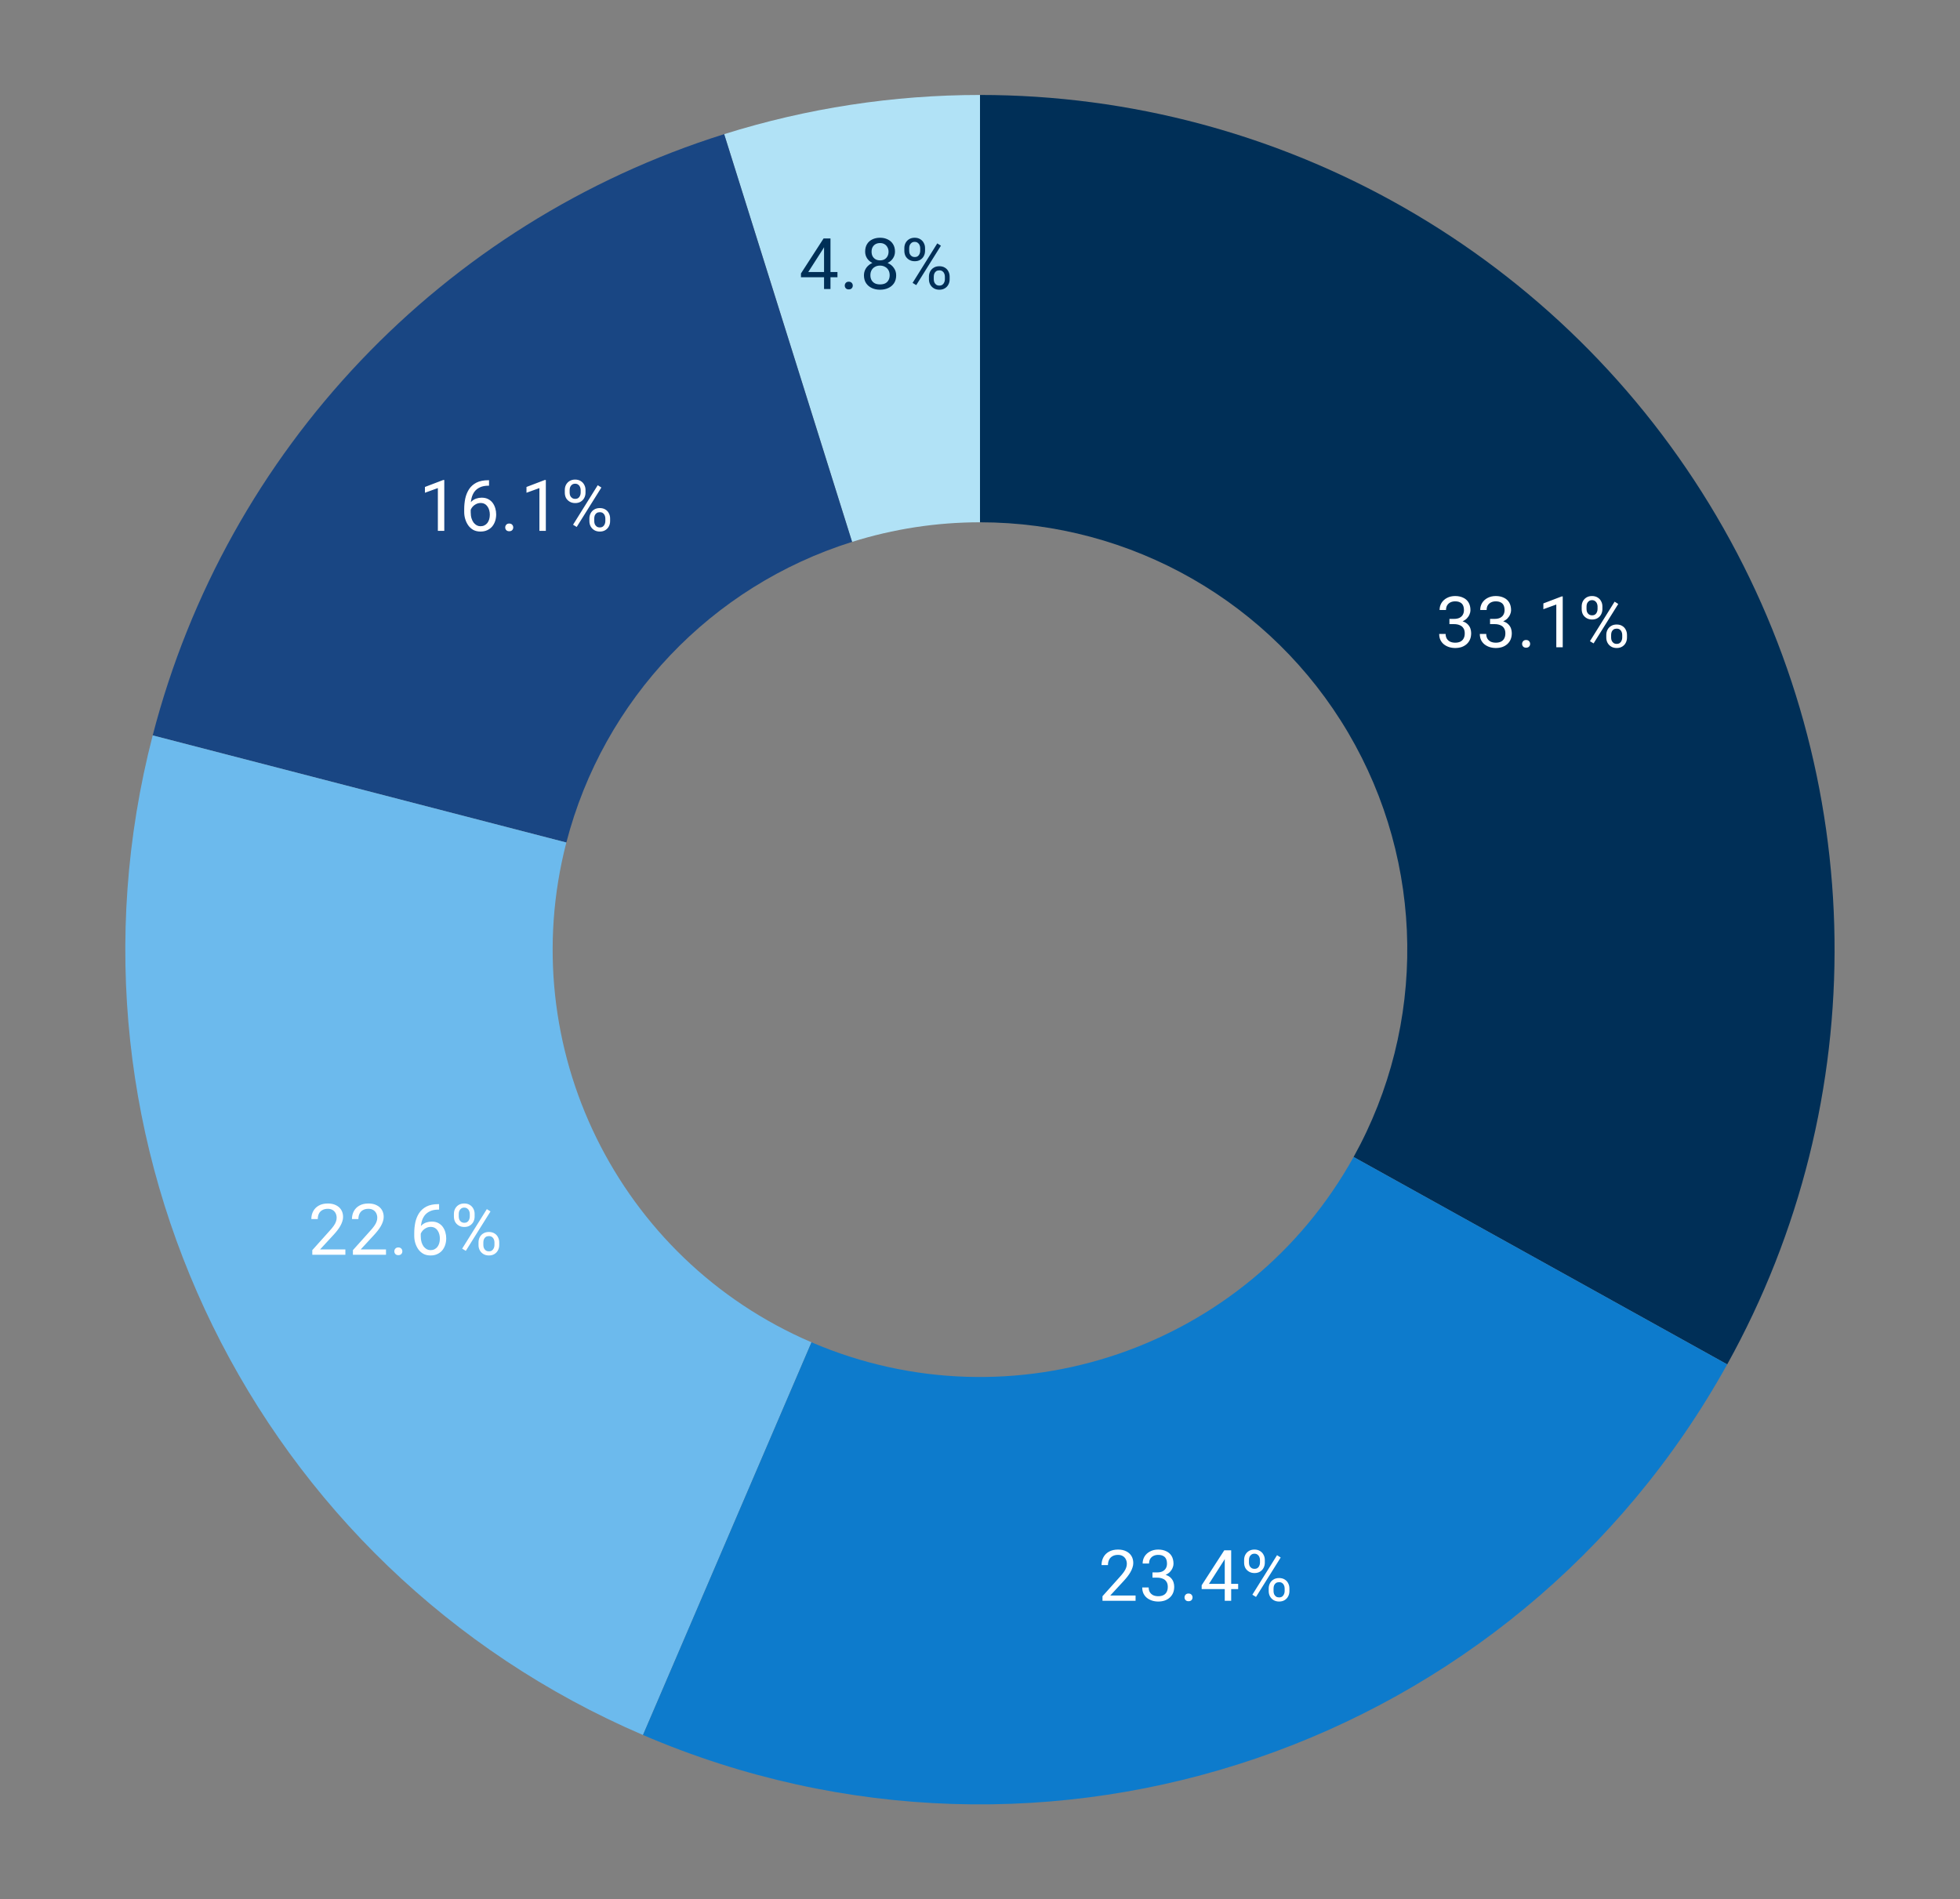
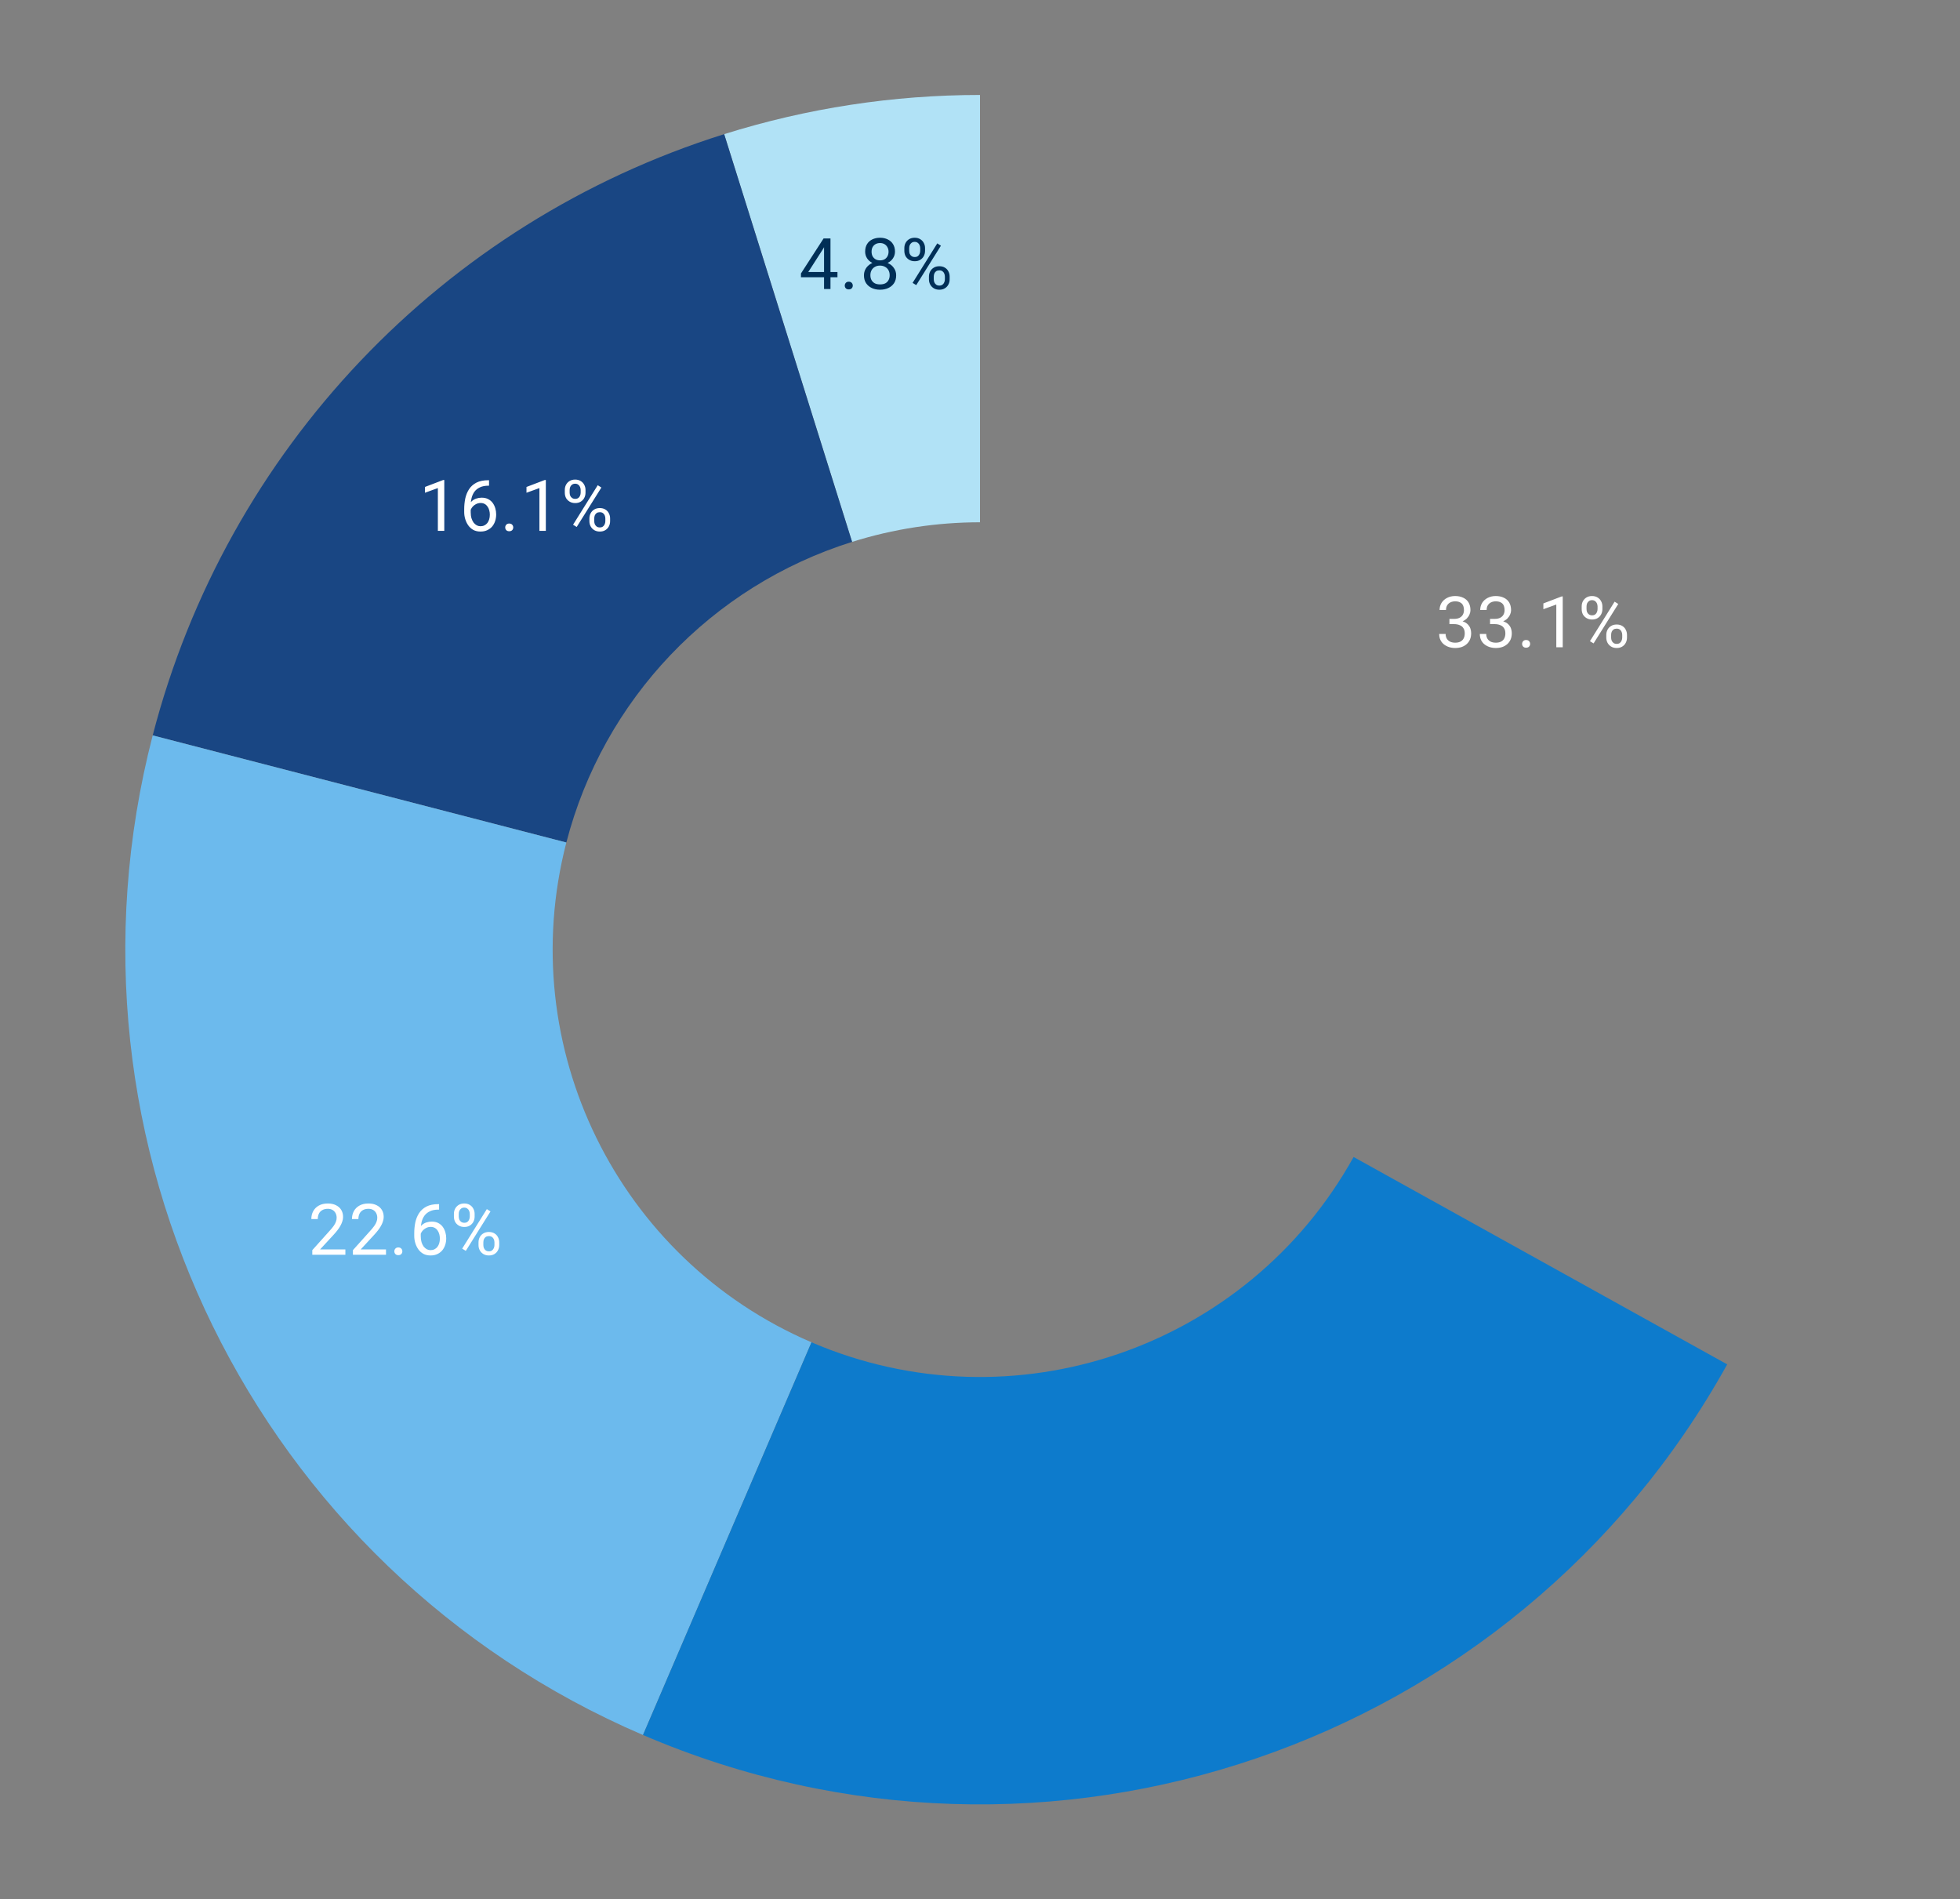
<svg xmlns="http://www.w3.org/2000/svg" version="1.1" viewBox="0.0 0.0 386.0 374.0" fill="none" stroke="none" stroke-linecap="square" stroke-miterlimit="10" width="386" height="374">
  <rect x="0.0" y="0.0" width="386.0" height="374.0" fill="#808080" stroke="none" />
  <path fill="#ffffff" fill-opacity="0.0" d="M0 0L386.0 0L386.0 374.0L0 374.0L0 0Z" fill-rule="nonzero" />
-   <path fill="#002f57" d="M193.0 18.7C252.62 18.7 307.791 50.243 338.036 101.622C368.281 153.001 369.086 216.548 340.153 268.676L266.576 227.838C281.043 201.774 280.641 170.001 265.518 144.311C250.396 118.622 222.81 102.85 193.0 102.85Z" fill-rule="nonzero" />
  <path fill="#b1e2f6" d="M142.617 26.418C158.922 21.303 175.911 18.7 193.0 18.7L193.0 102.85C184.456 102.85 175.961 104.151 167.809 106.709Z" fill-rule="nonzero" />
  <path fill="#194683" d="M30.073 144.815C44.636 88.569 87.181 43.812 142.617 26.418L167.809 106.709C140.09 115.406 118.818 137.784 111.536 165.908Z" fill-rule="nonzero" />
  <path fill="#6cbaed" d="M126.63 341.661C50.257 308.886 9.241 225.271 30.073 144.815L111.536 165.908C101.121 206.135 121.628 247.943 159.815 264.33Z" fill-rule="nonzero" />
  <path fill="#0d7bcc" d="M340.153 268.676C298.243 344.182 205.988 375.716 126.63 341.661L159.815 264.33C199.494 281.358 245.622 265.591 266.576 227.838Z" fill-rule="nonzero" />
  <path fill="#ffffff" d="M285.449 121.873L286.355 121.873Q287.012 121.873 287.449 121.654Q287.887 121.42 288.09 121.045Q288.308 120.654 288.308 120.17Q288.308 119.592 288.121 119.201Q287.933 118.81 287.543 118.623Q287.168 118.42 286.574 118.42Q286.043 118.42 285.637 118.623Q285.23 118.826 284.996 119.217Q284.777 119.592 284.777 120.123L283.512 120.123Q283.512 119.357 283.887 118.732Q284.277 118.107 284.965 117.748Q285.668 117.373 286.574 117.373Q287.48 117.373 288.152 117.701Q288.84 118.013 289.215 118.638Q289.59 119.263 289.59 120.185Q289.59 120.576 289.402 120.998Q289.23 121.42 288.871 121.795Q288.512 122.154 287.918 122.404Q287.34 122.638 286.527 122.638L285.449 122.638L285.449 121.873ZM285.449 122.904L285.449 122.154L286.527 122.154Q287.48 122.154 288.105 122.373Q288.73 122.592 289.09 122.982Q289.449 123.357 289.59 123.81Q289.73 124.248 289.73 124.685Q289.73 125.388 289.496 125.935Q289.262 126.467 288.84 126.842Q288.418 127.217 287.84 127.42Q287.262 127.607 286.59 127.607Q285.933 127.607 285.355 127.42Q284.793 127.232 284.355 126.888Q283.918 126.529 283.668 126.013Q283.433 125.498 283.433 124.842L284.699 124.842Q284.699 125.357 284.918 125.748Q285.152 126.138 285.574 126.357Q286.012 126.56 286.59 126.56Q287.168 126.56 287.59 126.357Q288.012 126.154 288.23 125.748Q288.465 125.342 288.465 124.717Q288.465 124.092 288.199 123.701Q287.949 123.295 287.465 123.107Q286.996 122.904 286.355 122.904L285.449 122.904ZM293.449 121.873L294.355 121.873Q295.012 121.873 295.449 121.654Q295.887 121.42 296.09 121.045Q296.308 120.654 296.308 120.17Q296.308 119.592 296.121 119.201Q295.933 118.81 295.543 118.623Q295.168 118.42 294.574 118.42Q294.043 118.42 293.637 118.623Q293.23 118.826 292.996 119.217Q292.777 119.592 292.777 120.123L291.512 120.123Q291.512 119.357 291.887 118.732Q292.277 118.107 292.965 117.748Q293.668 117.373 294.574 117.373Q295.48 117.373 296.152 117.701Q296.84 118.013 297.215 118.638Q297.59 119.263 297.59 120.185Q297.59 120.576 297.402 120.998Q297.23 121.42 296.871 121.795Q296.512 122.154 295.918 122.404Q295.34 122.638 294.527 122.638L293.449 122.638L293.449 121.873ZM293.449 122.904L293.449 122.154L294.527 122.154Q295.48 122.154 296.105 122.373Q296.73 122.592 297.09 122.982Q297.449 123.357 297.59 123.81Q297.73 124.248 297.73 124.685Q297.73 125.388 297.496 125.935Q297.262 126.467 296.84 126.842Q296.418 127.217 295.84 127.42Q295.262 127.607 294.59 127.607Q293.933 127.607 293.355 127.42Q292.793 127.232 292.355 126.888Q291.918 126.529 291.668 126.013Q291.433 125.498 291.433 124.842L292.699 124.842Q292.699 125.357 292.918 125.748Q293.152 126.138 293.574 126.357Q294.012 126.56 294.59 126.56Q295.168 126.56 295.59 126.357Q296.012 126.154 296.23 125.748Q296.465 125.342 296.465 124.717Q296.465 124.092 296.199 123.701Q295.949 123.295 295.465 123.107Q294.996 122.904 294.355 122.904L293.449 122.904ZM299.762 126.795Q299.762 126.482 299.965 126.263Q300.168 126.029 300.543 126.029Q300.933 126.029 301.137 126.263Q301.34 126.482 301.34 126.795Q301.34 127.107 301.137 127.326Q300.933 127.545 300.543 127.545Q300.168 127.545 299.965 127.326Q299.762 127.107 299.762 126.795ZM307.762 117.451L307.762 127.467L306.496 127.467L306.496 119.045L303.949 119.967L303.949 118.826L307.558 117.451L307.762 117.451ZM311.496 119.951L311.496 119.42Q311.496 118.857 311.73 118.404Q311.98 117.935 312.433 117.654Q312.902 117.373 313.527 117.373Q314.168 117.373 314.621 117.654Q315.09 117.935 315.324 118.404Q315.574 118.857 315.574 119.42L315.574 119.951Q315.574 120.513 315.324 120.982Q315.09 121.435 314.637 121.717Q314.183 121.998 313.543 121.998Q312.918 121.998 312.449 121.717Q311.98 121.435 311.73 120.982Q311.496 120.513 311.496 119.951ZM312.449 119.42L312.449 119.951Q312.449 120.263 312.558 120.545Q312.683 120.826 312.933 120.998Q313.183 121.17 313.543 121.17Q313.918 121.17 314.152 120.998Q314.387 120.826 314.496 120.545Q314.621 120.263 314.621 119.951L314.621 119.42Q314.621 119.107 314.496 118.826Q314.387 118.545 314.137 118.373Q313.902 118.185 313.527 118.185Q313.168 118.185 312.918 118.373Q312.683 118.545 312.558 118.826Q312.449 119.107 312.449 119.42ZM316.34 125.56L316.34 125.029Q316.34 124.467 316.59 123.998Q316.84 123.529 317.293 123.263Q317.746 122.982 318.387 122.982Q319.027 122.982 319.48 123.263Q319.933 123.529 320.168 123.998Q320.418 124.467 320.418 125.029L320.418 125.56Q320.418 126.123 320.168 126.592Q319.933 127.045 319.48 127.326Q319.027 127.607 318.387 127.607Q317.762 127.607 317.293 127.326Q316.84 127.045 316.59 126.592Q316.34 126.123 316.34 125.56ZM317.293 125.029L317.293 125.56Q317.293 125.873 317.402 126.154Q317.527 126.435 317.777 126.623Q318.027 126.795 318.387 126.795Q318.762 126.795 318.996 126.623Q319.246 126.435 319.355 126.154Q319.48 125.873 319.48 125.56L319.48 125.029Q319.48 124.701 319.355 124.42Q319.246 124.138 318.996 123.967Q318.762 123.795 318.387 123.795Q318.012 123.795 317.762 123.967Q317.527 124.138 317.402 124.42Q317.293 124.701 317.293 125.029ZM318.699 118.935L313.84 126.701L313.121 126.263L317.98 118.482L318.699 118.935Z" fill-rule="nonzero" />
-   <path fill="#ffffff" d="M223.639 314.191L223.639 315.238L217.123 315.238L217.123 314.332L220.389 310.691Q220.998 310.035 221.326 309.566Q221.654 309.098 221.779 308.723Q221.92 308.348 221.92 307.957Q221.92 307.473 221.717 307.066Q221.514 306.66 221.123 306.426Q220.733 306.191 220.186 306.191Q219.529 306.191 219.076 306.457Q218.639 306.707 218.42 307.16Q218.201 307.613 218.201 308.207L216.936 308.207Q216.936 307.363 217.295 306.676Q217.67 305.973 218.389 305.566Q219.123 305.145 220.186 305.145Q221.123 305.145 221.795 305.488Q222.467 305.816 222.826 306.41Q223.186 307.004 223.186 307.801Q223.186 308.238 223.029 308.691Q222.889 309.145 222.623 309.598Q222.373 310.035 222.029 310.473Q221.701 310.895 221.326 311.301L218.654 314.191L223.639 314.191ZM226.967 309.645L227.873 309.645Q228.529 309.645 228.967 309.426Q229.404 309.191 229.608 308.816Q229.826 308.426 229.826 307.941Q229.826 307.363 229.639 306.973Q229.451 306.582 229.061 306.395Q228.686 306.191 228.092 306.191Q227.561 306.191 227.154 306.395Q226.748 306.598 226.514 306.988Q226.295 307.363 226.295 307.895L225.029 307.895Q225.029 307.129 225.404 306.504Q225.795 305.879 226.483 305.52Q227.186 305.145 228.092 305.145Q228.998 305.145 229.67 305.473Q230.358 305.785 230.733 306.41Q231.108 307.035 231.108 307.957Q231.108 308.348 230.92 308.77Q230.748 309.191 230.389 309.566Q230.029 309.926 229.436 310.176Q228.858 310.41 228.045 310.41L226.967 310.41L226.967 309.645ZM226.967 310.676L226.967 309.926L228.045 309.926Q228.998 309.926 229.623 310.145Q230.248 310.363 230.608 310.754Q230.967 311.129 231.108 311.582Q231.248 312.02 231.248 312.457Q231.248 313.16 231.014 313.707Q230.779 314.238 230.358 314.613Q229.936 314.988 229.358 315.191Q228.779 315.379 228.108 315.379Q227.451 315.379 226.873 315.191Q226.311 315.004 225.873 314.66Q225.436 314.301 225.186 313.785Q224.951 313.27 224.951 312.613L226.217 312.613Q226.217 313.129 226.436 313.52Q226.67 313.91 227.092 314.129Q227.529 314.332 228.108 314.332Q228.686 314.332 229.108 314.129Q229.529 313.926 229.748 313.52Q229.983 313.113 229.983 312.488Q229.983 311.863 229.717 311.473Q229.467 311.066 228.983 310.879Q228.514 310.676 227.873 310.676L226.967 310.676ZM233.279 314.566Q233.279 314.254 233.483 314.035Q233.686 313.801 234.061 313.801Q234.451 313.801 234.654 314.035Q234.858 314.254 234.858 314.566Q234.858 314.879 234.654 315.098Q234.451 315.316 234.061 315.316Q233.686 315.316 233.483 315.098Q233.279 314.879 233.279 314.566ZM243.842 311.895L243.842 312.926L236.654 312.926L236.654 312.176L241.108 305.285L242.154 305.285L241.045 307.285L238.092 311.895L243.842 311.895ZM242.467 305.285L242.467 315.238L241.201 315.238L241.201 305.285L242.467 305.285ZM245.014 307.723L245.014 307.191Q245.014 306.629 245.248 306.176Q245.498 305.707 245.951 305.426Q246.42 305.145 247.045 305.145Q247.686 305.145 248.139 305.426Q248.608 305.707 248.842 306.176Q249.092 306.629 249.092 307.191L249.092 307.723Q249.092 308.285 248.842 308.754Q248.608 309.207 248.154 309.488Q247.701 309.77 247.061 309.77Q246.436 309.77 245.967 309.488Q245.498 309.207 245.248 308.754Q245.014 308.285 245.014 307.723ZM245.967 307.191L245.967 307.723Q245.967 308.035 246.076 308.316Q246.201 308.598 246.451 308.77Q246.701 308.941 247.061 308.941Q247.436 308.941 247.67 308.77Q247.904 308.598 248.014 308.316Q248.139 308.035 248.139 307.723L248.139 307.191Q248.139 306.879 248.014 306.598Q247.904 306.316 247.654 306.145Q247.42 305.957 247.045 305.957Q246.686 305.957 246.436 306.145Q246.201 306.316 246.076 306.598Q245.967 306.879 245.967 307.191ZM249.858 313.332L249.858 312.801Q249.858 312.238 250.108 311.77Q250.358 311.301 250.811 311.035Q251.264 310.754 251.904 310.754Q252.545 310.754 252.998 311.035Q253.451 311.301 253.686 311.77Q253.936 312.238 253.936 312.801L253.936 313.332Q253.936 313.895 253.686 314.363Q253.451 314.816 252.998 315.098Q252.545 315.379 251.904 315.379Q251.279 315.379 250.811 315.098Q250.358 314.816 250.108 314.363Q249.858 313.895 249.858 313.332ZM250.811 312.801L250.811 313.332Q250.811 313.645 250.92 313.926Q251.045 314.207 251.295 314.395Q251.545 314.566 251.904 314.566Q252.279 314.566 252.514 314.395Q252.764 314.207 252.873 313.926Q252.998 313.645 252.998 313.332L252.998 312.801Q252.998 312.473 252.873 312.191Q252.764 311.91 252.514 311.738Q252.279 311.566 251.904 311.566Q251.529 311.566 251.279 311.738Q251.045 311.91 250.92 312.191Q250.811 312.473 250.811 312.801ZM252.217 306.707L247.358 314.473L246.639 314.035L251.498 306.254L252.217 306.707Z" fill-rule="nonzero" />
  <path fill="#ffffff" d="M68.018 246.042L68.018 247.089L61.503 247.089L61.503 246.183L64.768 242.542Q65.378 241.886 65.706 241.417Q66.034 240.948 66.159 240.573Q66.3 240.198 66.3 239.808Q66.3 239.323 66.097 238.917Q65.893 238.511 65.503 238.276Q65.112 238.042 64.565 238.042Q63.909 238.042 63.456 238.308Q63.018 238.558 62.8 239.011Q62.581 239.464 62.581 240.058L61.315 240.058Q61.315 239.214 61.675 238.526Q62.05 237.823 62.768 237.417Q63.503 236.995 64.565 236.995Q65.503 236.995 66.175 237.339Q66.847 237.667 67.206 238.261Q67.565 238.854 67.565 239.651Q67.565 240.089 67.409 240.542Q67.268 240.995 67.003 241.448Q66.753 241.886 66.409 242.323Q66.081 242.745 65.706 243.151L63.034 246.042L68.018 246.042ZM76.018 246.042L76.018 247.089L69.503 247.089L69.503 246.183L72.768 242.542Q73.378 241.886 73.706 241.417Q74.034 240.948 74.159 240.573Q74.3 240.198 74.3 239.808Q74.3 239.323 74.097 238.917Q73.893 238.511 73.503 238.276Q73.112 238.042 72.565 238.042Q71.909 238.042 71.456 238.308Q71.018 238.558 70.8 239.011Q70.581 239.464 70.581 240.058L69.315 240.058Q69.315 239.214 69.675 238.526Q70.05 237.823 70.768 237.417Q71.503 236.995 72.565 236.995Q73.503 236.995 74.175 237.339Q74.847 237.667 75.206 238.261Q75.565 238.854 75.565 239.651Q75.565 240.089 75.409 240.542Q75.268 240.995 75.003 241.448Q74.753 241.886 74.409 242.323Q74.081 242.745 73.706 243.151L71.034 246.042L76.018 246.042ZM77.659 246.417Q77.659 246.104 77.862 245.886Q78.065 245.651 78.44 245.651Q78.831 245.651 79.034 245.886Q79.237 246.104 79.237 246.417Q79.237 246.729 79.034 246.948Q78.831 247.167 78.44 247.167Q78.065 247.167 77.862 246.948Q77.659 246.729 77.659 246.417ZM86.362 237.12L86.472 237.12L86.472 238.198L86.362 238.198Q85.347 238.198 84.675 238.526Q84.003 238.839 83.597 239.386Q83.206 239.933 83.034 240.62Q82.862 241.292 82.862 241.979L82.862 243.448Q82.862 244.104 83.018 244.62Q83.175 245.12 83.44 245.479Q83.722 245.823 84.065 246.011Q84.409 246.183 84.784 246.183Q85.222 246.183 85.565 246.011Q85.909 245.839 86.143 245.542Q86.378 245.229 86.503 244.823Q86.628 244.401 86.628 243.901Q86.628 243.464 86.518 243.058Q86.409 242.636 86.175 242.308Q85.956 241.979 85.612 241.792Q85.268 241.604 84.815 241.604Q84.284 241.604 83.831 241.87Q83.378 242.12 83.081 242.542Q82.8 242.948 82.753 243.433L82.081 243.417Q82.175 242.651 82.44 242.12Q82.706 241.573 83.097 241.229Q83.487 240.886 83.972 240.729Q84.472 240.558 85.018 240.558Q85.768 240.558 86.3 240.839Q86.847 241.12 87.19 241.589Q87.534 242.058 87.706 242.651Q87.878 243.229 87.878 243.839Q87.878 244.542 87.675 245.167Q87.472 245.776 87.081 246.245Q86.69 246.698 86.112 246.964Q85.55 247.229 84.784 247.229Q83.972 247.229 83.362 246.901Q82.768 246.558 82.378 246.011Q81.987 245.448 81.784 244.776Q81.581 244.104 81.581 243.401L81.581 242.808Q81.581 241.761 81.784 240.745Q82.003 239.729 82.518 238.917Q83.05 238.089 83.972 237.604Q84.909 237.12 86.362 237.12ZM89.393 239.573L89.393 239.042Q89.393 238.479 89.628 238.026Q89.878 237.558 90.331 237.276Q90.8 236.995 91.425 236.995Q92.065 236.995 92.518 237.276Q92.987 237.558 93.222 238.026Q93.472 238.479 93.472 239.042L93.472 239.573Q93.472 240.136 93.222 240.604Q92.987 241.058 92.534 241.339Q92.081 241.62 91.44 241.62Q90.815 241.62 90.347 241.339Q89.878 241.058 89.628 240.604Q89.393 240.136 89.393 239.573ZM90.347 239.042L90.347 239.573Q90.347 239.886 90.456 240.167Q90.581 240.448 90.831 240.62Q91.081 240.792 91.44 240.792Q91.815 240.792 92.05 240.62Q92.284 240.448 92.393 240.167Q92.518 239.886 92.518 239.573L92.518 239.042Q92.518 238.729 92.393 238.448Q92.284 238.167 92.034 237.995Q91.8 237.808 91.425 237.808Q91.065 237.808 90.815 237.995Q90.581 238.167 90.456 238.448Q90.347 238.729 90.347 239.042ZM94.237 245.183L94.237 244.651Q94.237 244.089 94.487 243.62Q94.737 243.151 95.19 242.886Q95.643 242.604 96.284 242.604Q96.925 242.604 97.378 242.886Q97.831 243.151 98.065 243.62Q98.315 244.089 98.315 244.651L98.315 245.183Q98.315 245.745 98.065 246.214Q97.831 246.667 97.378 246.948Q96.925 247.229 96.284 247.229Q95.659 247.229 95.19 246.948Q94.737 246.667 94.487 246.214Q94.237 245.745 94.237 245.183ZM95.19 244.651L95.19 245.183Q95.19 245.495 95.3 245.776Q95.425 246.058 95.675 246.245Q95.925 246.417 96.284 246.417Q96.659 246.417 96.893 246.245Q97.143 246.058 97.253 245.776Q97.378 245.495 97.378 245.183L97.378 244.651Q97.378 244.323 97.253 244.042Q97.143 243.761 96.893 243.589Q96.659 243.417 96.284 243.417Q95.909 243.417 95.659 243.589Q95.425 243.761 95.3 244.042Q95.19 244.323 95.19 244.651ZM96.597 238.558L91.737 246.323L91.018 245.886L95.878 238.104L96.597 238.558Z" fill-rule="nonzero" />
  <path fill="#ffffff" d="M87.497 94.52L87.497 104.535L86.232 104.535L86.232 96.113L83.685 97.035L83.685 95.895L87.294 94.52L87.497 94.52ZM96.201 94.566L96.31 94.566L96.31 95.645L96.201 95.645Q95.185 95.645 94.513 95.973Q93.841 96.285 93.435 96.832Q93.044 97.379 92.872 98.066Q92.701 98.738 92.701 99.426L92.701 100.895Q92.701 101.551 92.857 102.066Q93.013 102.566 93.279 102.926Q93.56 103.27 93.904 103.457Q94.247 103.629 94.622 103.629Q95.06 103.629 95.404 103.457Q95.747 103.285 95.982 102.988Q96.216 102.676 96.341 102.27Q96.466 101.848 96.466 101.348Q96.466 100.91 96.357 100.504Q96.247 100.082 96.013 99.754Q95.794 99.426 95.451 99.238Q95.107 99.051 94.654 99.051Q94.122 99.051 93.669 99.316Q93.216 99.566 92.919 99.988Q92.638 100.395 92.591 100.879L91.919 100.863Q92.013 100.098 92.279 99.566Q92.544 99.02 92.935 98.676Q93.326 98.332 93.81 98.176Q94.31 98.004 94.857 98.004Q95.607 98.004 96.138 98.285Q96.685 98.566 97.029 99.035Q97.372 99.504 97.544 100.098Q97.716 100.676 97.716 101.285Q97.716 101.988 97.513 102.613Q97.31 103.223 96.919 103.691Q96.529 104.145 95.951 104.41Q95.388 104.676 94.622 104.676Q93.81 104.676 93.201 104.348Q92.607 104.004 92.216 103.457Q91.826 102.895 91.622 102.223Q91.419 101.551 91.419 100.848L91.419 100.254Q91.419 99.207 91.622 98.191Q91.841 97.176 92.357 96.363Q92.888 95.535 93.81 95.051Q94.747 94.566 96.201 94.566ZM99.497 103.863Q99.497 103.551 99.701 103.332Q99.904 103.098 100.279 103.098Q100.669 103.098 100.872 103.332Q101.076 103.551 101.076 103.863Q101.076 104.176 100.872 104.395Q100.669 104.613 100.279 104.613Q99.904 104.613 99.701 104.395Q99.497 104.176 99.497 103.863ZM107.497 94.52L107.497 104.535L106.232 104.535L106.232 96.113L103.685 97.035L103.685 95.895L107.294 94.52L107.497 94.52ZM111.232 97.02L111.232 96.488Q111.232 95.926 111.466 95.473Q111.716 95.004 112.169 94.723Q112.638 94.441 113.263 94.441Q113.904 94.441 114.357 94.723Q114.826 95.004 115.06 95.473Q115.31 95.926 115.31 96.488L115.31 97.02Q115.31 97.582 115.06 98.051Q114.826 98.504 114.372 98.785Q113.919 99.066 113.279 99.066Q112.654 99.066 112.185 98.785Q111.716 98.504 111.466 98.051Q111.232 97.582 111.232 97.02ZM112.185 96.488L112.185 97.02Q112.185 97.332 112.294 97.613Q112.419 97.895 112.669 98.066Q112.919 98.238 113.279 98.238Q113.654 98.238 113.888 98.066Q114.122 97.895 114.232 97.613Q114.357 97.332 114.357 97.02L114.357 96.488Q114.357 96.176 114.232 95.895Q114.122 95.613 113.872 95.441Q113.638 95.254 113.263 95.254Q112.904 95.254 112.654 95.441Q112.419 95.613 112.294 95.895Q112.185 96.176 112.185 96.488ZM116.076 102.629L116.076 102.098Q116.076 101.535 116.326 101.066Q116.576 100.598 117.029 100.332Q117.482 100.051 118.122 100.051Q118.763 100.051 119.216 100.332Q119.669 100.598 119.904 101.066Q120.154 101.535 120.154 102.098L120.154 102.629Q120.154 103.191 119.904 103.66Q119.669 104.113 119.216 104.395Q118.763 104.676 118.122 104.676Q117.497 104.676 117.029 104.395Q116.576 104.113 116.326 103.66Q116.076 103.191 116.076 102.629ZM117.029 102.098L117.029 102.629Q117.029 102.941 117.138 103.223Q117.263 103.504 117.513 103.691Q117.763 103.863 118.122 103.863Q118.497 103.863 118.732 103.691Q118.982 103.504 119.091 103.223Q119.216 102.941 119.216 102.629L119.216 102.098Q119.216 101.77 119.091 101.488Q118.982 101.207 118.732 101.035Q118.497 100.863 118.122 100.863Q117.747 100.863 117.497 101.035Q117.263 101.207 117.138 101.488Q117.029 101.77 117.029 102.098ZM118.435 96.004L113.576 103.77L112.857 103.332L117.716 95.551L118.435 96.004Z" fill-rule="nonzero" />
  <path fill="#002f57" d="M164.929 53.567L164.929 54.599L157.741 54.599L157.741 53.849L162.194 46.958L163.241 46.958L162.132 48.958L159.179 53.567L164.929 53.567ZM163.554 46.958L163.554 56.911L162.288 56.911L162.288 46.958L163.554 46.958ZM166.366 56.239Q166.366 55.927 166.569 55.708Q166.772 55.474 167.147 55.474Q167.538 55.474 167.741 55.708Q167.944 55.927 167.944 56.239Q167.944 56.552 167.741 56.77Q167.538 56.989 167.147 56.989Q166.772 56.989 166.569 56.77Q166.366 56.552 166.366 56.239ZM176.491 54.224Q176.491 55.13 176.069 55.77Q175.647 56.395 174.929 56.724Q174.21 57.052 173.319 57.052Q172.429 57.052 171.71 56.724Q170.991 56.395 170.569 55.77Q170.147 55.13 170.147 54.224Q170.147 53.63 170.382 53.13Q170.616 52.63 171.038 52.27Q171.46 51.895 172.038 51.692Q172.616 51.489 173.304 51.489Q174.225 51.489 174.944 51.849Q175.663 52.192 176.069 52.817Q176.491 53.427 176.491 54.224ZM175.21 54.192Q175.21 53.63 174.975 53.208Q174.741 52.786 174.304 52.552Q173.866 52.302 173.304 52.302Q172.725 52.302 172.304 52.552Q171.882 52.786 171.647 53.208Q171.413 53.63 171.413 54.192Q171.413 54.77 171.647 55.177Q171.882 55.583 172.304 55.802Q172.725 56.005 173.319 56.005Q173.913 56.005 174.335 55.802Q174.757 55.583 174.975 55.177Q175.21 54.77 175.21 54.192ZM176.257 49.552Q176.257 50.27 175.866 50.864Q175.491 51.442 174.819 51.77Q174.163 52.099 173.319 52.099Q172.46 52.099 171.788 51.77Q171.132 51.442 170.757 50.864Q170.382 50.27 170.382 49.552Q170.382 48.677 170.757 48.067Q171.132 47.458 171.788 47.145Q172.46 46.817 173.319 46.817Q174.163 46.817 174.819 47.145Q175.491 47.458 175.866 48.067Q176.257 48.677 176.257 49.552ZM174.991 49.567Q174.991 49.067 174.772 48.692Q174.569 48.302 174.194 48.083Q173.819 47.864 173.319 47.864Q172.819 47.864 172.444 48.067Q172.069 48.27 171.85 48.661Q171.647 49.036 171.647 49.567Q171.647 50.083 171.85 50.474Q172.069 50.849 172.444 51.067Q172.819 51.27 173.319 51.27Q173.819 51.27 174.194 51.067Q174.569 50.849 174.772 50.474Q174.991 50.083 174.991 49.567ZM178.1 49.395L178.1 48.864Q178.1 48.302 178.335 47.849Q178.585 47.38 179.038 47.099Q179.507 46.817 180.132 46.817Q180.772 46.817 181.225 47.099Q181.694 47.38 181.929 47.849Q182.179 48.302 182.179 48.864L182.179 49.395Q182.179 49.958 181.929 50.427Q181.694 50.88 181.241 51.161Q180.788 51.442 180.147 51.442Q179.522 51.442 179.054 51.161Q178.585 50.88 178.335 50.427Q178.1 49.958 178.1 49.395ZM179.054 48.864L179.054 49.395Q179.054 49.708 179.163 49.989Q179.288 50.27 179.538 50.442Q179.788 50.614 180.147 50.614Q180.522 50.614 180.757 50.442Q180.991 50.27 181.1 49.989Q181.225 49.708 181.225 49.395L181.225 48.864Q181.225 48.552 181.1 48.27Q180.991 47.989 180.741 47.817Q180.507 47.63 180.132 47.63Q179.772 47.63 179.522 47.817Q179.288 47.989 179.163 48.27Q179.054 48.552 179.054 48.864ZM182.944 55.005L182.944 54.474Q182.944 53.911 183.194 53.442Q183.444 52.974 183.897 52.708Q184.35 52.427 184.991 52.427Q185.632 52.427 186.085 52.708Q186.538 52.974 186.772 53.442Q187.022 53.911 187.022 54.474L187.022 55.005Q187.022 55.567 186.772 56.036Q186.538 56.489 186.085 56.77Q185.632 57.052 184.991 57.052Q184.366 57.052 183.897 56.77Q183.444 56.489 183.194 56.036Q182.944 55.567 182.944 55.005ZM183.897 54.474L183.897 55.005Q183.897 55.317 184.007 55.599Q184.132 55.88 184.382 56.067Q184.632 56.239 184.991 56.239Q185.366 56.239 185.6 56.067Q185.85 55.88 185.96 55.599Q186.085 55.317 186.085 55.005L186.085 54.474Q186.085 54.145 185.96 53.864Q185.85 53.583 185.6 53.411Q185.366 53.239 184.991 53.239Q184.616 53.239 184.366 53.411Q184.132 53.583 184.007 53.864Q183.897 54.145 183.897 54.474ZM185.304 48.38L180.444 56.145L179.725 55.708L184.585 47.927L185.304 48.38Z" fill-rule="nonzero" />
</svg>